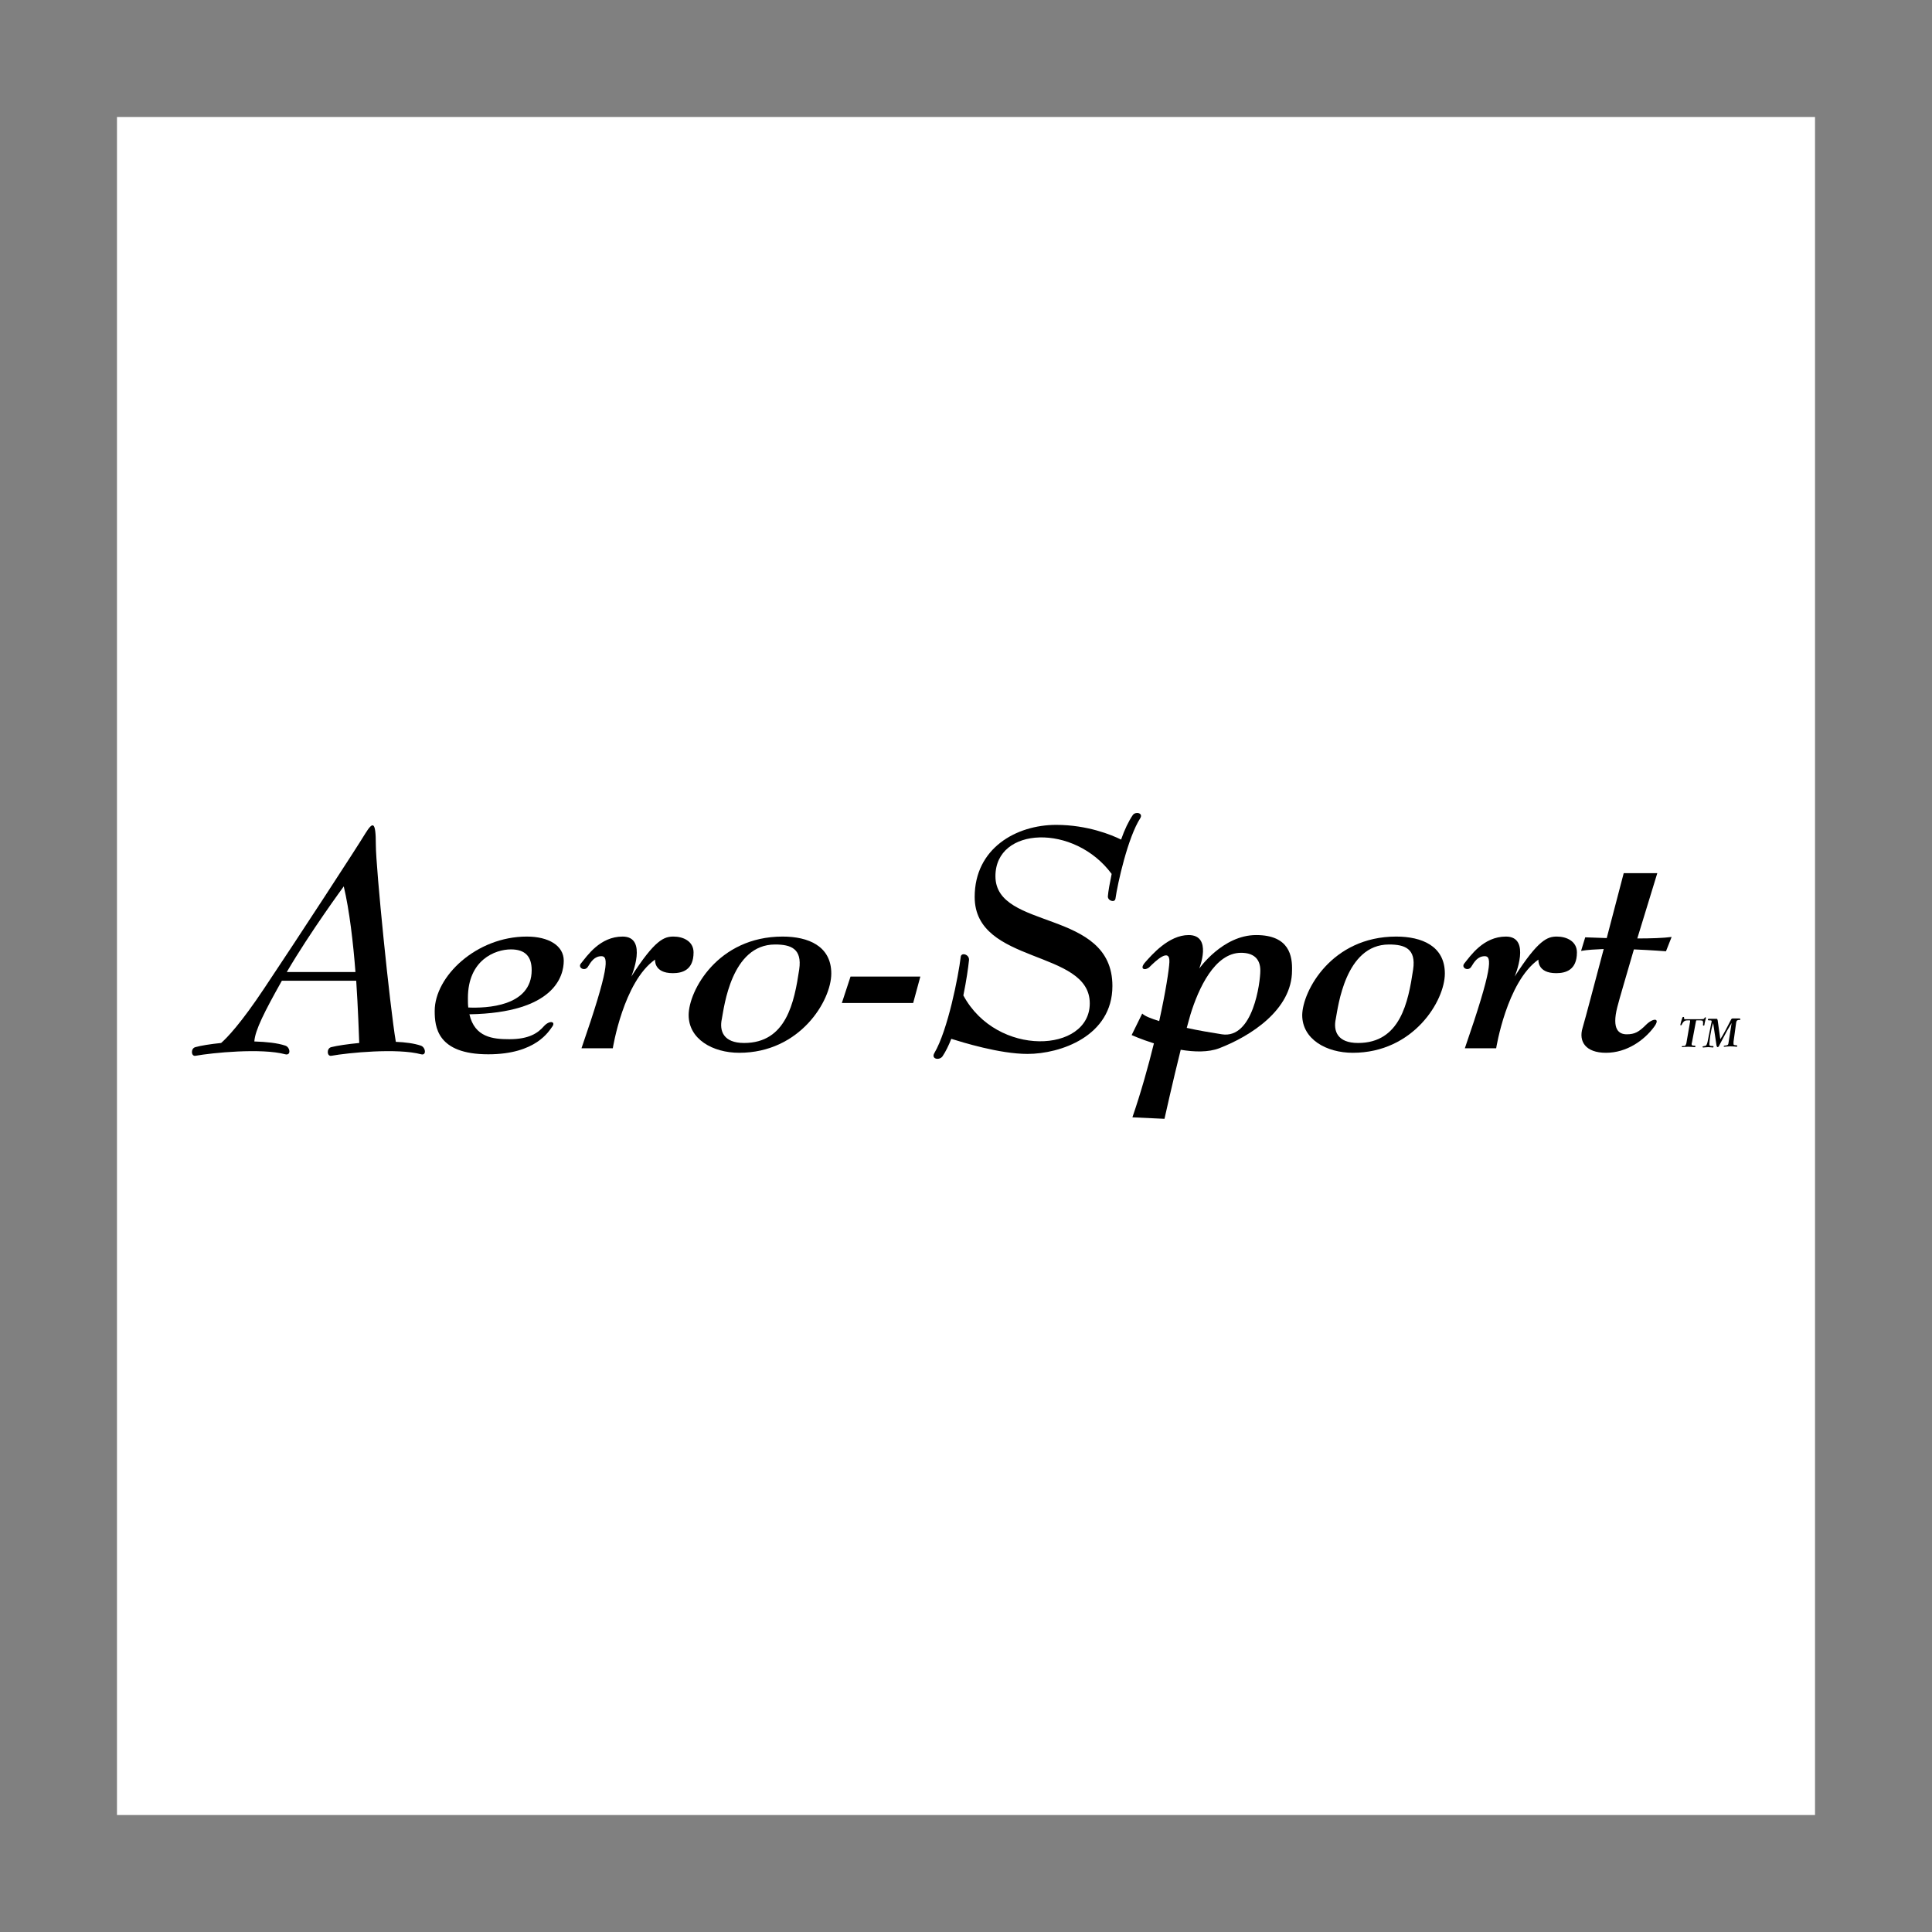
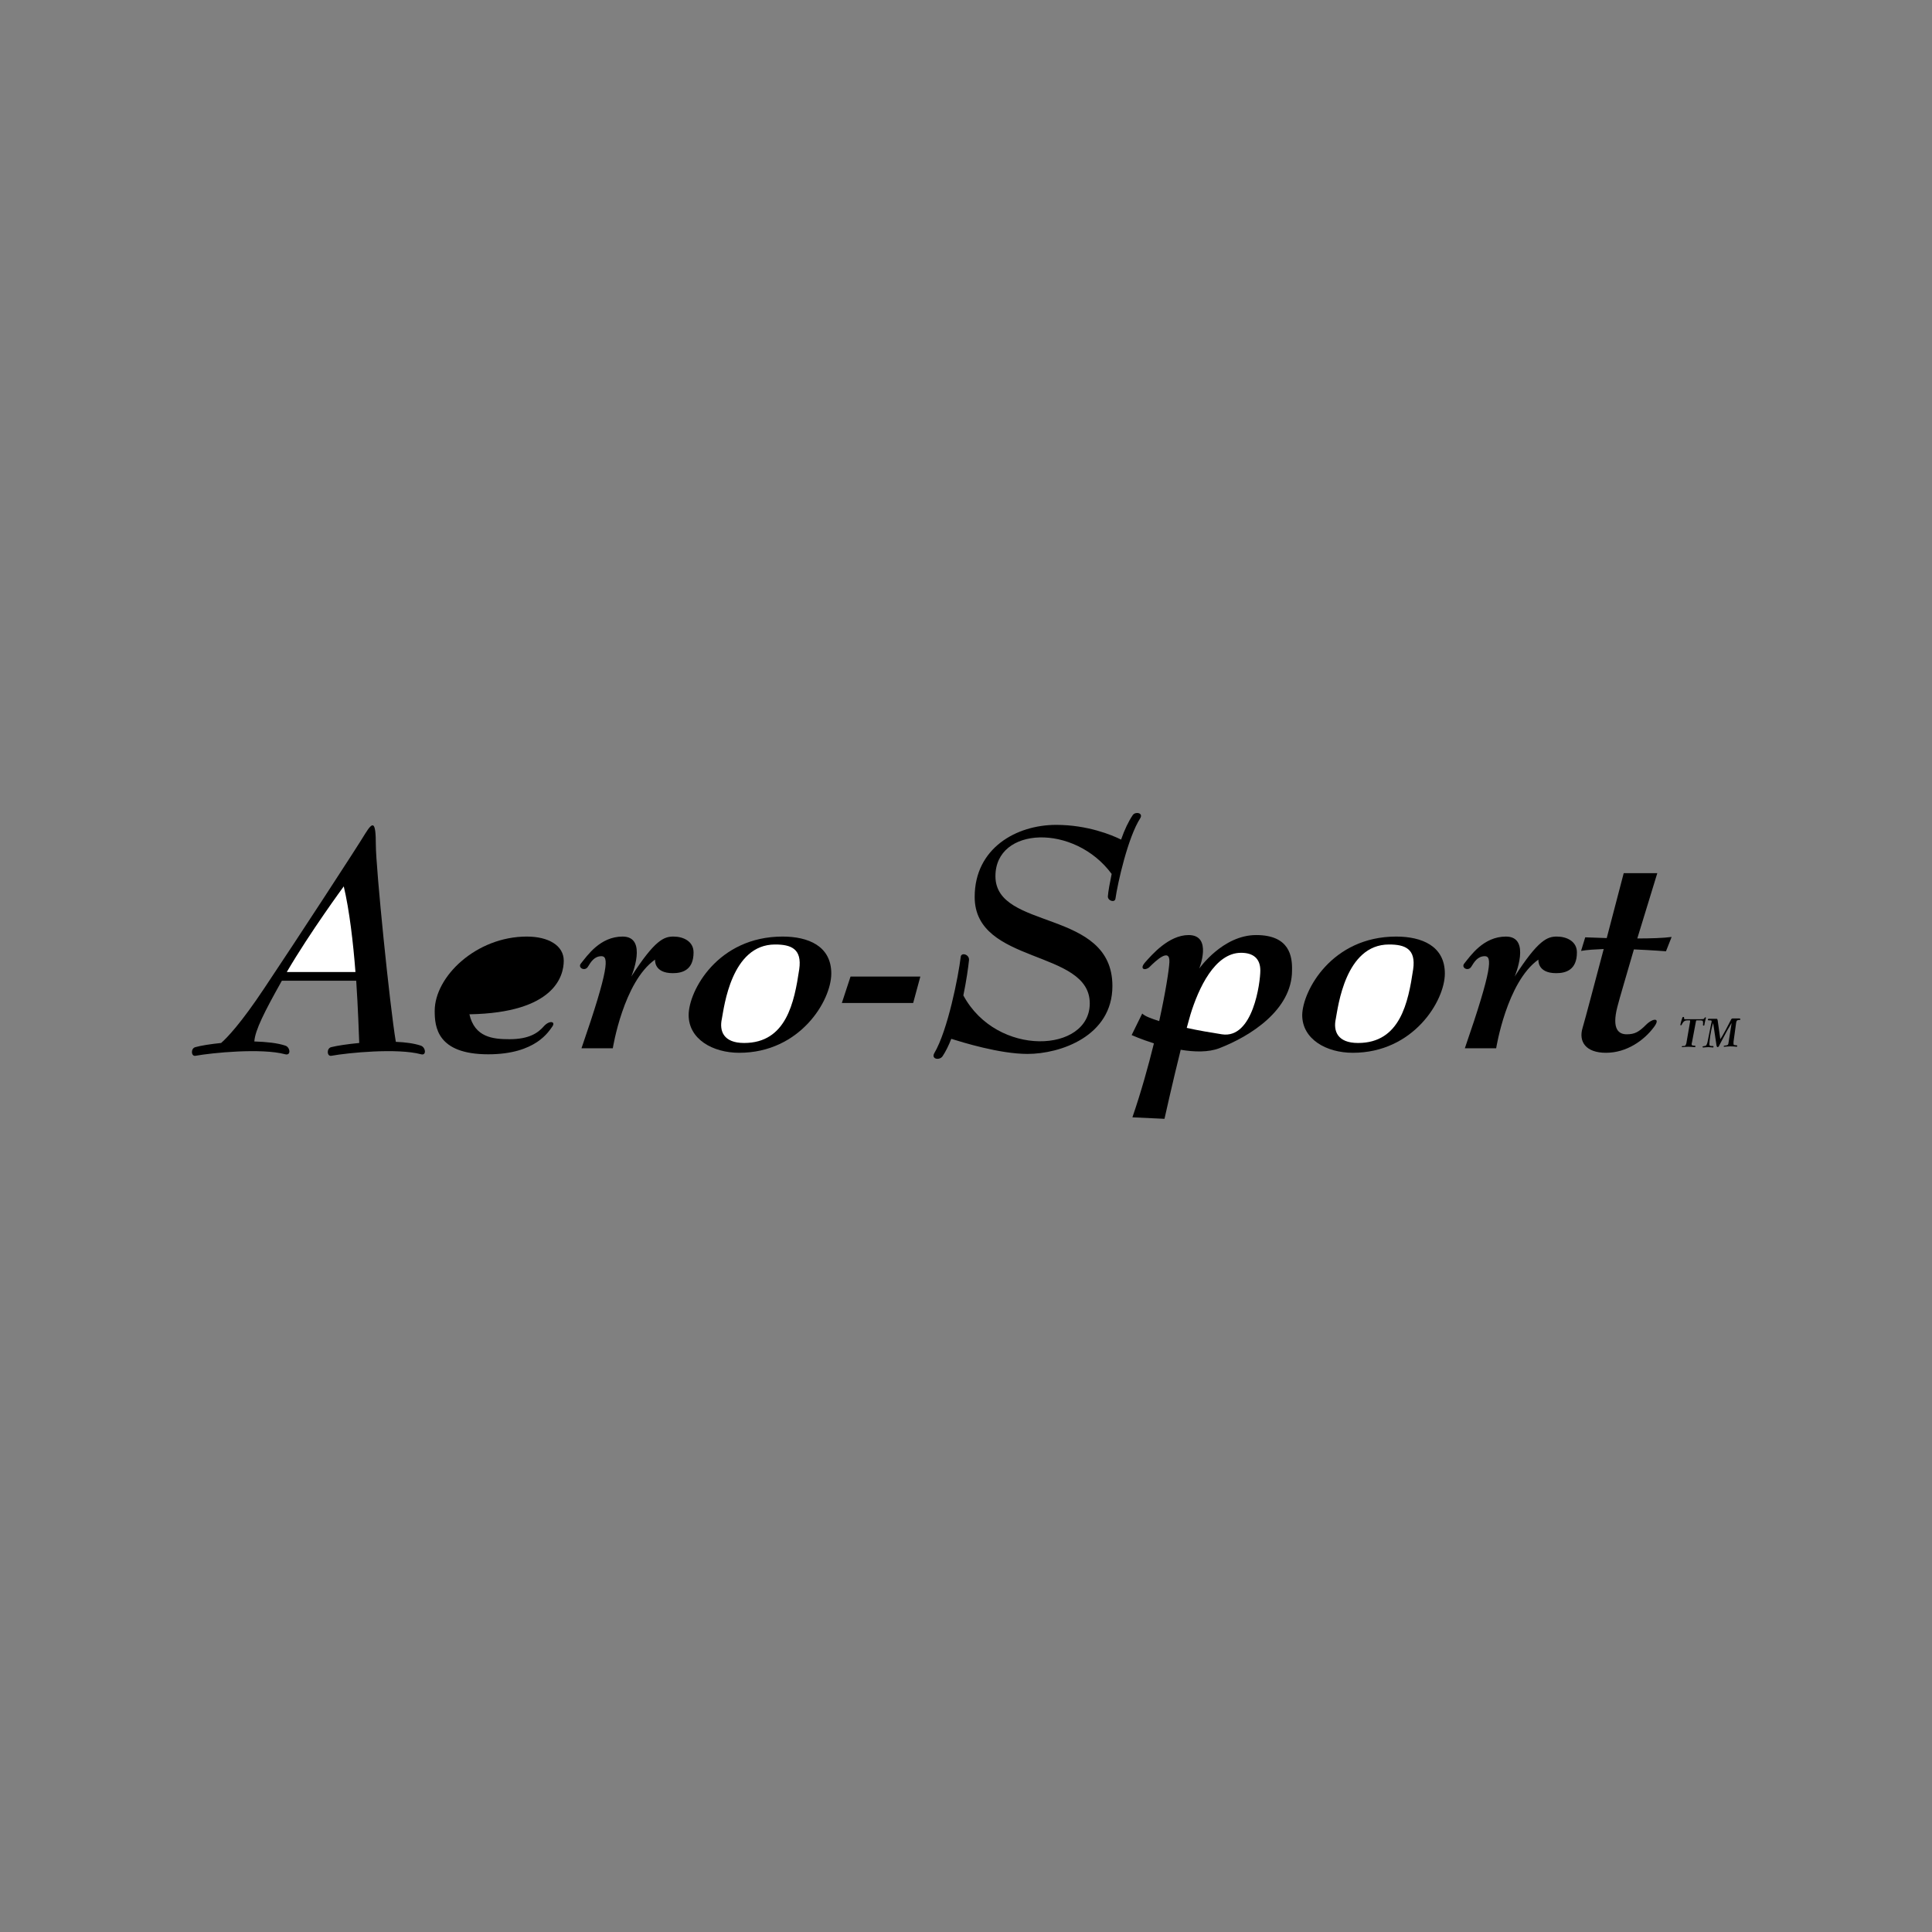
<svg xmlns="http://www.w3.org/2000/svg" width="800" height="800" viewBox="0 0 800 800" fill="none">
  <rect x="0" y="0" width="800" height="800" fill="#808080" stroke="none" />
-   <path d="M48.438 751.562H751.562V48.438H48.438V751.562Z" fill="white" />
+   <path d="M48.438 751.562H751.562V48.438V751.562Z" fill="white" />
  <path d="M174.219 432.966C171.407 432.028 167.813 431.559 163.907 431.403C161.407 416.716 155.626 359.216 155.626 349.841C155.626 339.841 154.376 340.153 151.251 345.153C148.282 350.153 122.813 389.216 109.532 409.059C99.688 423.903 93.907 429.841 91.563 431.872C87.032 432.341 83.126 432.966 80.938 433.591C78.907 434.059 79.063 437.497 80.938 437.184C87.813 435.934 108.282 433.903 118.126 436.559C120.626 437.184 120.157 433.591 118.126 432.966C114.844 431.872 110.313 431.403 105.313 431.247C105.626 426.559 109.532 418.903 116.719 406.091H147.501C148.282 417.809 148.594 427.966 148.751 431.872C143.907 432.341 139.688 432.966 137.188 433.591C135.157 434.059 135.313 437.497 137.188 437.184C144.063 435.934 164.532 433.903 174.376 436.559C176.719 437.184 176.251 433.591 174.219 432.966Z" fill="black" />
  <path d="M118.75 402.5C128.438 385.938 142.344 367.031 142.344 367.031C144.687 376.875 146.25 390.313 147.187 402.5H118.75Z" fill="white" />
  <path d="M225.156 425C222.813 427.656 219.219 430.312 210.938 430.312C204.063 430.312 196.563 429.531 194.375 420C229.688 419.375 233.437 404.063 233.437 397.813C233.437 391.563 227.188 387.812 218.125 387.812C197.188 387.812 180 404.375 180 418.594C180 425.156 180.937 436.562 202.187 436.562C222.031 436.562 227.344 426.875 228.75 425C230.156 422.969 227.5 422.344 225.156 425Z" fill="black" />
-   <path d="M211.562 393.125C217.5 393.125 220.156 396.094 220.156 401.719C220.156 416.875 201.25 417.5 193.906 417.187C193.75 415.937 193.75 414.687 193.75 413.281C193.75 397.5 205 393.125 211.562 393.125Z" fill="white" />
  <path d="M240.469 399.062C239.219 400.781 242.188 402.344 243.438 400.313C244.688 398.281 246.094 395.937 249.063 395.937C252.031 395.937 252.344 400.625 240.781 434.062H253.75C253.75 434.062 258.125 406.563 271.25 397.344C271.25 397.344 270.625 402.969 278.594 402.969C282.5 402.969 287.188 401.719 287.188 394.375C287.188 389.687 282.813 387.812 278.906 387.812C275 387.812 271.25 389.062 261.406 404.375C261.406 404.375 268.438 387.812 257.813 387.812C248.438 387.812 243.125 395.781 240.469 399.062ZM324.063 387.812C334.688 387.812 344.219 391.719 344.219 403.125C344.219 414.375 331.25 435.938 306.094 435.938C295.156 435.938 285.156 430.313 285.156 420.313C285.156 410.313 297.188 387.812 324.063 387.812Z" fill="black" />
  <path d="M320.937 391.094C327.499 391.094 332.187 392.812 330.937 401.406C328.905 415 325.624 431.875 308.124 431.875C299.53 431.875 297.812 426.875 298.905 421.875C299.843 417.031 302.812 391.094 320.937 391.094Z" fill="white" />
  <path d="M606.25 399.062C605 400.781 607.969 402.344 609.219 400.313C610.469 398.281 611.875 395.937 614.844 395.937C617.812 395.937 618.125 400.625 606.563 434.062H619.531C619.531 434.062 623.906 406.563 637.031 397.344C637.031 397.344 636.406 402.969 644.375 402.969C648.281 402.969 652.969 401.719 652.969 394.375C652.969 389.687 648.594 387.812 644.688 387.812C640.781 387.812 637.031 389.062 627.187 404.375C627.187 404.375 634.219 387.812 623.594 387.812C614.219 387.812 608.906 395.781 606.25 399.062ZM578.125 387.812C588.75 387.812 598.281 391.719 598.281 403.125C598.281 414.375 585.312 435.938 560.156 435.938C549.219 435.938 539.219 430.313 539.219 420.313C539.375 410.313 551.406 387.812 578.125 387.812Z" fill="black" />
  <path d="M575.155 391.094C581.718 391.094 586.405 392.812 585.155 401.406C583.124 415 579.843 431.875 562.343 431.875C553.749 431.875 552.03 426.875 553.124 421.875C554.062 417.031 557.03 391.094 575.155 391.094Z" fill="white" />
  <path d="M348.594 415.313L352.187 404.376H381.094L378.125 415.313H348.594ZM469.063 337.501C467.344 340.001 465.625 343.595 464.219 347.657C460.469 345.782 450.312 341.563 437.344 341.563C420.781 341.563 403.594 351.251 403.594 371.407C403.594 399.532 451.25 392.97 451.25 415.47C451.25 435.938 412.812 437.969 398.906 412.188C400.156 406.094 400.937 400.626 401.25 397.501C401.406 395.157 397.969 394.22 397.812 396.251C396.875 404.063 392.5 426.563 386.875 436.095C385.469 438.595 389.062 439.22 390.312 437.345C391.562 435.47 392.812 432.969 393.906 430.157C398.438 431.563 413.906 436.407 425.469 436.407C439.062 436.407 460.625 429.063 460.625 408.282C460.625 376.095 412.187 385.47 412.187 362.813C412.187 342.188 444.844 340.938 460.312 361.876C459.531 365.626 458.906 369.063 458.75 371.095C458.594 372.97 461.562 373.907 461.875 372.188C462.812 365.626 467.031 346.72 472.188 338.751C473.438 336.563 470.156 335.938 469.063 337.501ZM520.156 387.188C506.25 387.188 496.562 401.095 496.562 401.095C496.562 401.095 502.187 387.188 492.187 387.188C483.906 387.188 476.875 395.47 474.219 398.438C471.562 401.407 474.219 402.032 475.938 400.47C478.594 397.813 484.531 392.188 484.219 398.438C484.062 401.563 482.656 410.782 480 422.813C476.563 421.72 474.063 420.782 472.969 419.688L468.594 428.594C468.594 428.594 472.344 430.313 477.812 432.032C475.469 441.563 472.5 452.188 468.906 462.657L482.188 463.282C482.188 463.282 485.625 447.813 488.906 434.688C494.531 435.626 500.312 435.782 504.844 434.063C517.812 429.063 535 418.126 535 401.876C535.156 396.095 534.062 387.188 520.156 387.188Z" fill="black" />
  <path d="M505.937 428.281C501.094 427.5 496.25 426.719 491.406 425.625C492.031 423.437 492.5 421.562 492.969 420C496.25 409.375 502.969 394.531 513.906 394.531C518.906 394.531 521.875 396.875 521.875 401.875C521.875 406.719 518.906 430.313 505.937 428.281Z" fill="white" />
  <path d="M676.562 393.125C683.906 393.438 689.844 393.906 689.844 393.906L692.187 387.969C688.75 388.438 683.437 388.594 677.969 388.594C682.187 374.844 686.25 361.562 686.25 361.562H672.344C672.344 361.562 669.062 374.219 665.312 388.438C660.156 388.281 656.406 388.125 656.406 388.125L654.688 393.75C657.344 393.281 660.625 393.125 664.062 392.969C660.312 407.031 656.562 421.406 655.312 425.625C653.594 431.25 656.563 435.938 665 435.938C673.594 435.938 680.781 430.781 684.844 425.313C687.812 421.406 684.531 421.406 681.563 424.375C678.594 427.344 676.875 428.281 673.594 428.281C670.313 428.281 667.344 426.25 669.688 417.031C670.625 413.281 673.594 403.438 676.562 393.125ZM699.844 422.969C699.844 422.813 699.844 422.813 699.844 422.656C699.844 422.5 699.687 422.5 699.062 422.5C697.812 422.5 697.188 422.656 696.406 424.219C696.25 424.531 696.25 424.531 696.094 424.531C695.937 424.531 695.781 424.531 695.781 424.375C695.781 424.219 696.406 421.875 696.562 421.562C696.719 421.25 696.719 421.094 697.031 421.094C697.188 421.094 697.344 421.094 697.344 421.406V421.719C697.344 422.031 697.5 422.031 698.125 422.031H703.594C705.312 422.031 705.625 422.031 705.781 421.562C705.938 421.25 706.094 421.25 706.094 421.25C706.25 421.25 706.25 421.25 706.406 421.406C706.406 421.563 705.781 423.75 705.781 424.219C705.781 424.531 705.625 424.687 705.469 424.687C705.156 424.687 705.156 424.531 705.156 424.375C705.156 424.219 705.312 423.437 705.156 423.125C705.156 422.5 704.844 422.5 702.656 422.5C702.344 422.5 702.344 422.5 702.187 423.281L700.625 431.563C700.469 431.875 700.469 432.187 700.469 432.5C700.469 432.812 700.781 432.969 701.406 432.969C701.875 432.969 702.031 432.969 702.031 433.281C702.031 433.594 701.875 433.594 701.719 433.594C701.406 433.594 700.312 433.438 699.062 433.438C697.812 433.438 697.031 433.594 696.719 433.594C696.562 433.594 696.406 433.594 696.406 433.438C696.406 433.125 696.562 433.125 697.344 433.125C697.812 433.125 697.969 432.969 698.281 432.031L699.844 422.969ZM717.031 423.594C715.781 425.625 714.531 427.813 713.438 430L712.031 432.656C711.875 433.125 711.563 433.594 711.25 433.594C710.938 433.594 710.937 433.281 710.781 432.969L709.375 423.594C708.281 426.875 707.812 431.406 707.812 432.5C707.812 433.125 708.438 433.125 708.75 433.125C709.375 433.125 709.531 433.125 709.531 433.438C709.531 433.75 709.219 433.75 709.219 433.75C708.906 433.75 708.281 433.594 707.344 433.594C706.406 433.594 705.781 433.75 705.312 433.75C705.156 433.75 705 433.75 705 433.438C705 433.281 705 433.281 705.781 433.125C706.406 433.125 706.719 432.813 707.031 431.563L708.594 423.75C708.75 423.281 708.75 422.969 708.75 422.813C708.75 422.5 708.281 422.5 707.656 422.5C707.344 422.5 707.188 422.5 707.188 422.188C707.188 422.031 707.344 421.875 707.5 421.875C707.812 421.875 708.438 421.875 709.531 421.875C710.156 421.875 710.469 421.875 710.781 421.875C711.094 421.875 711.094 421.875 711.25 422.5L712.344 430.312C712.969 429.375 713.437 428.594 714.531 426.563L716.875 422.031C717.031 421.875 717.188 421.719 717.344 421.719C717.5 421.719 718.125 421.719 718.75 421.719C719.375 421.719 720 421.719 720.156 421.719C720.312 421.719 720.625 421.719 720.625 422.031C720.625 422.344 720.625 422.344 719.844 422.344C719.063 422.5 719.063 422.813 718.906 423.438L717.812 431.406C717.812 431.719 717.812 432.031 717.812 432.344C717.812 432.656 718.125 432.813 718.906 432.813C719.219 432.813 719.375 432.969 719.375 433.125C719.375 433.281 719.219 433.438 719.063 433.438C718.75 433.438 718.125 433.281 716.406 433.281C715.156 433.281 714.375 433.438 714.062 433.438C713.75 433.438 713.75 433.437 713.75 433.281C713.75 433.125 713.906 432.969 714.219 432.969C715.625 432.813 715.625 432.656 715.781 431.563L717.031 423.594Z" fill="black" />
</svg>